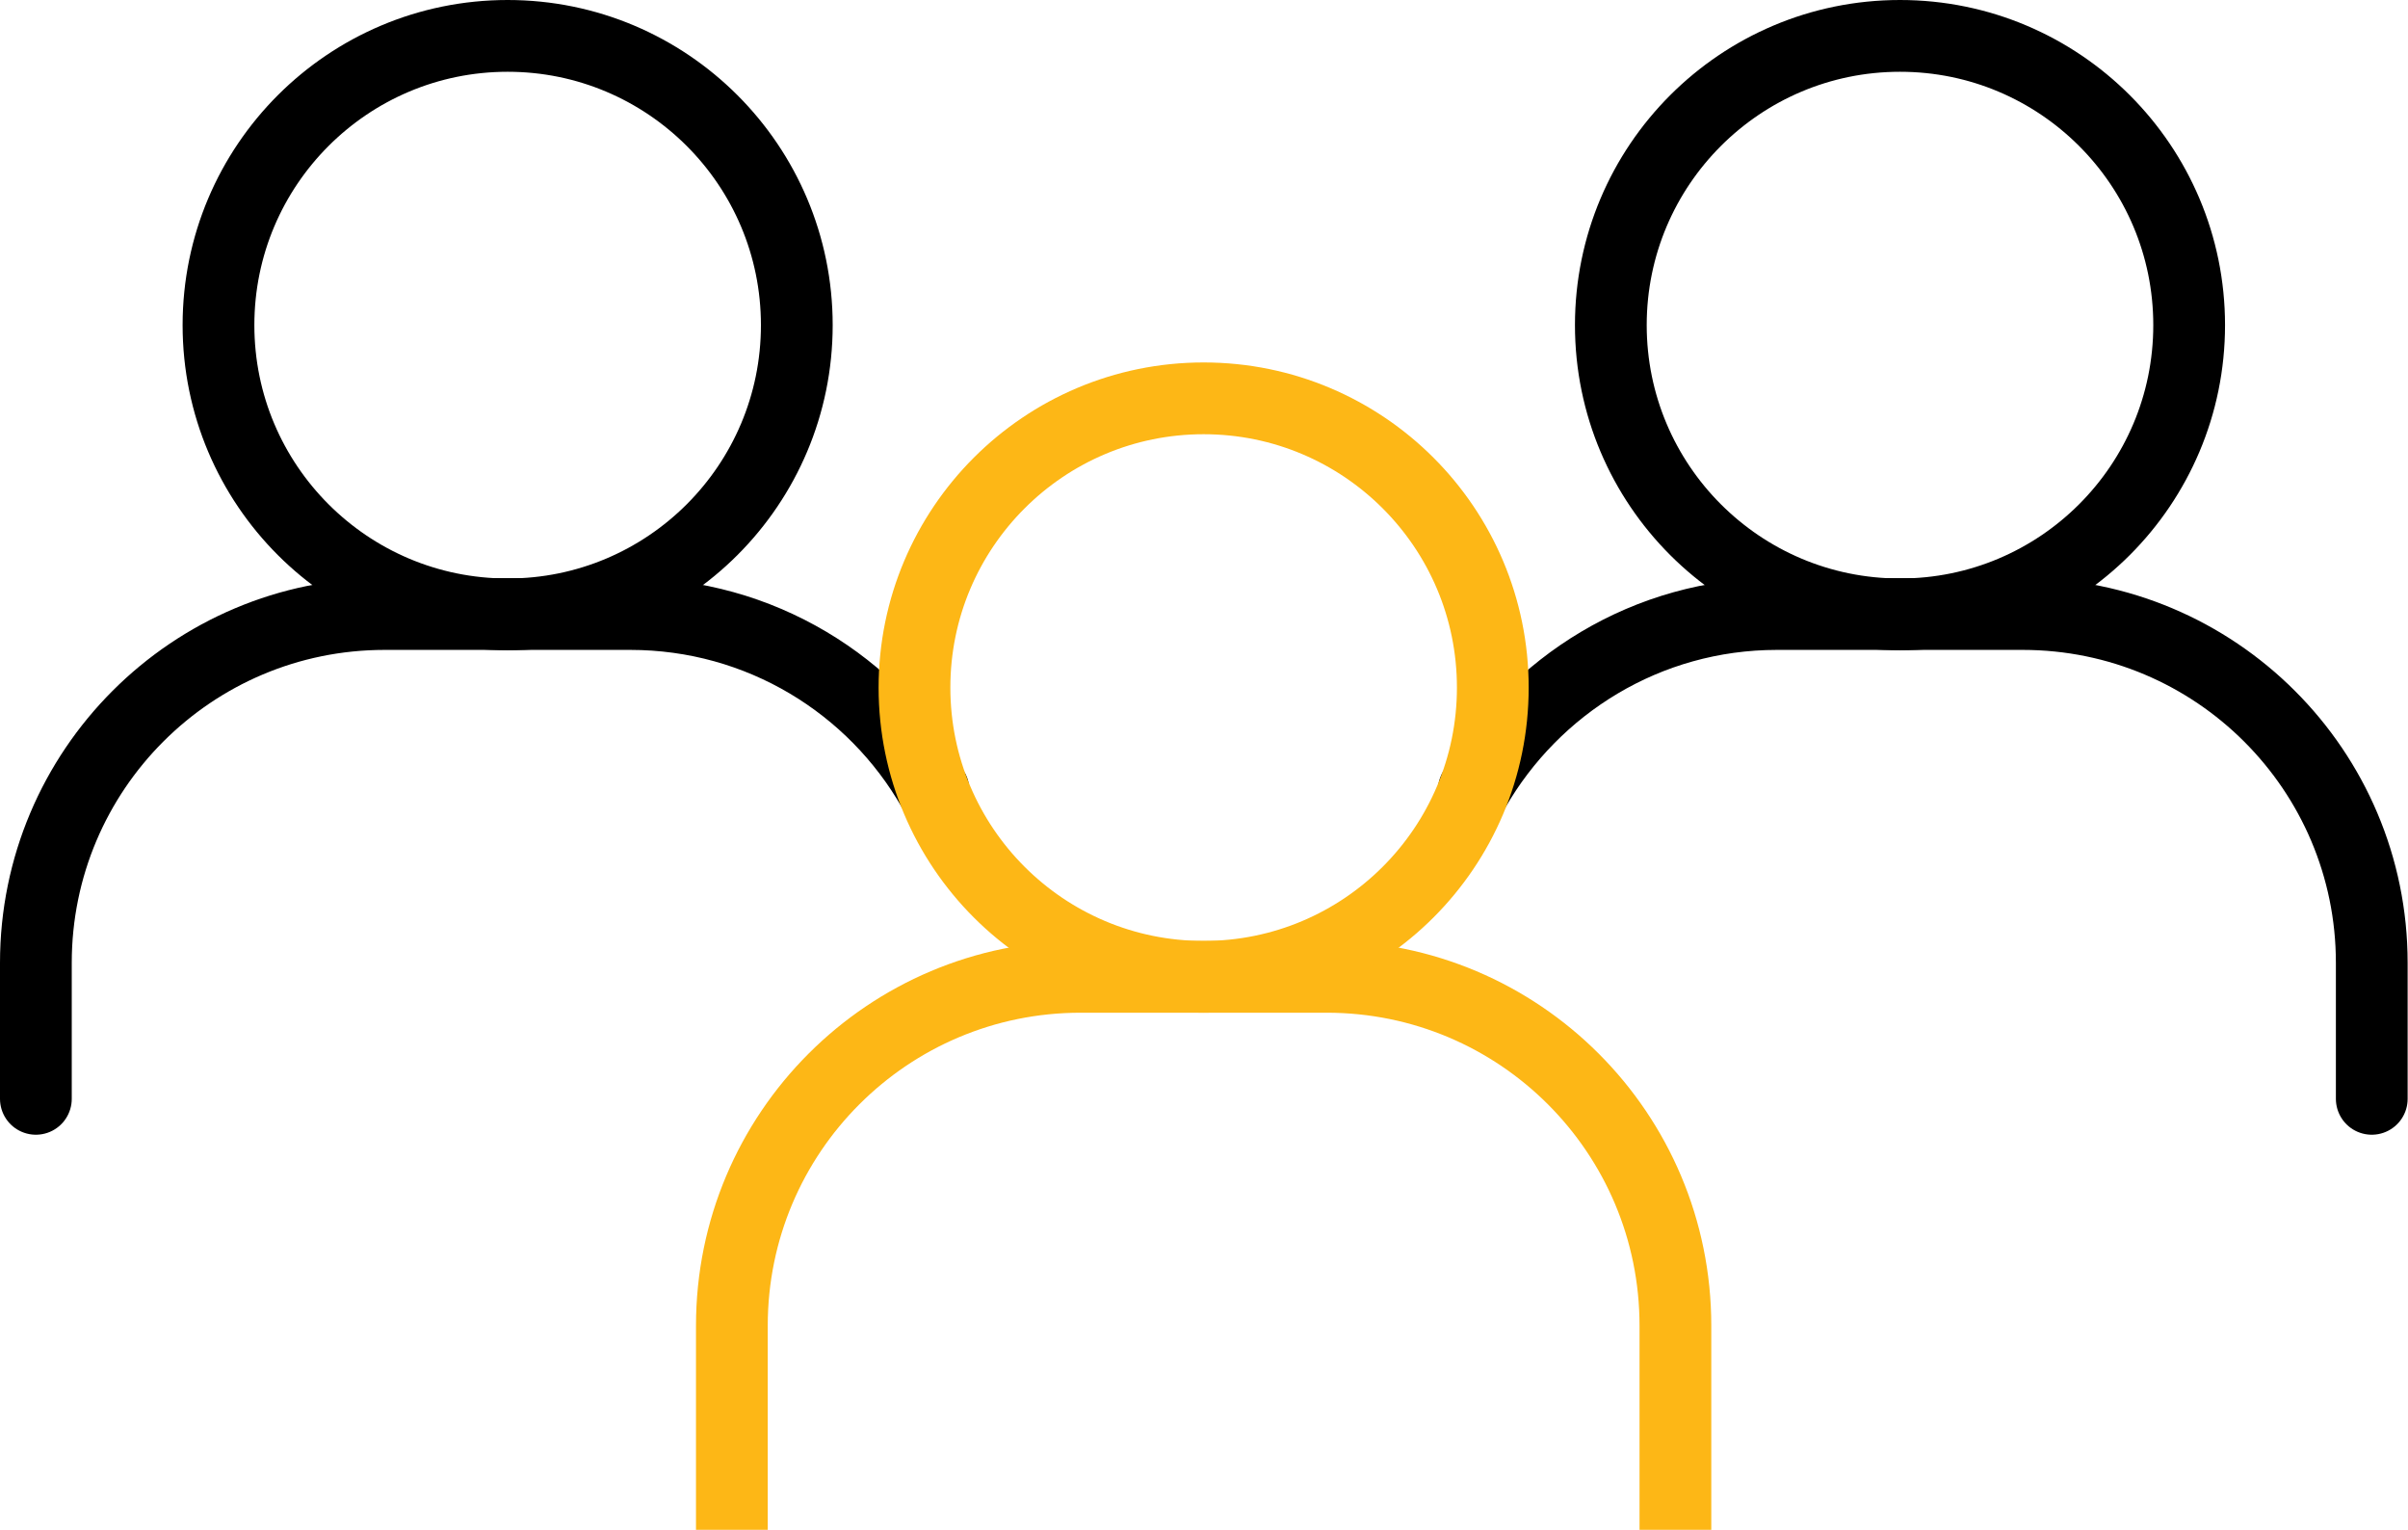
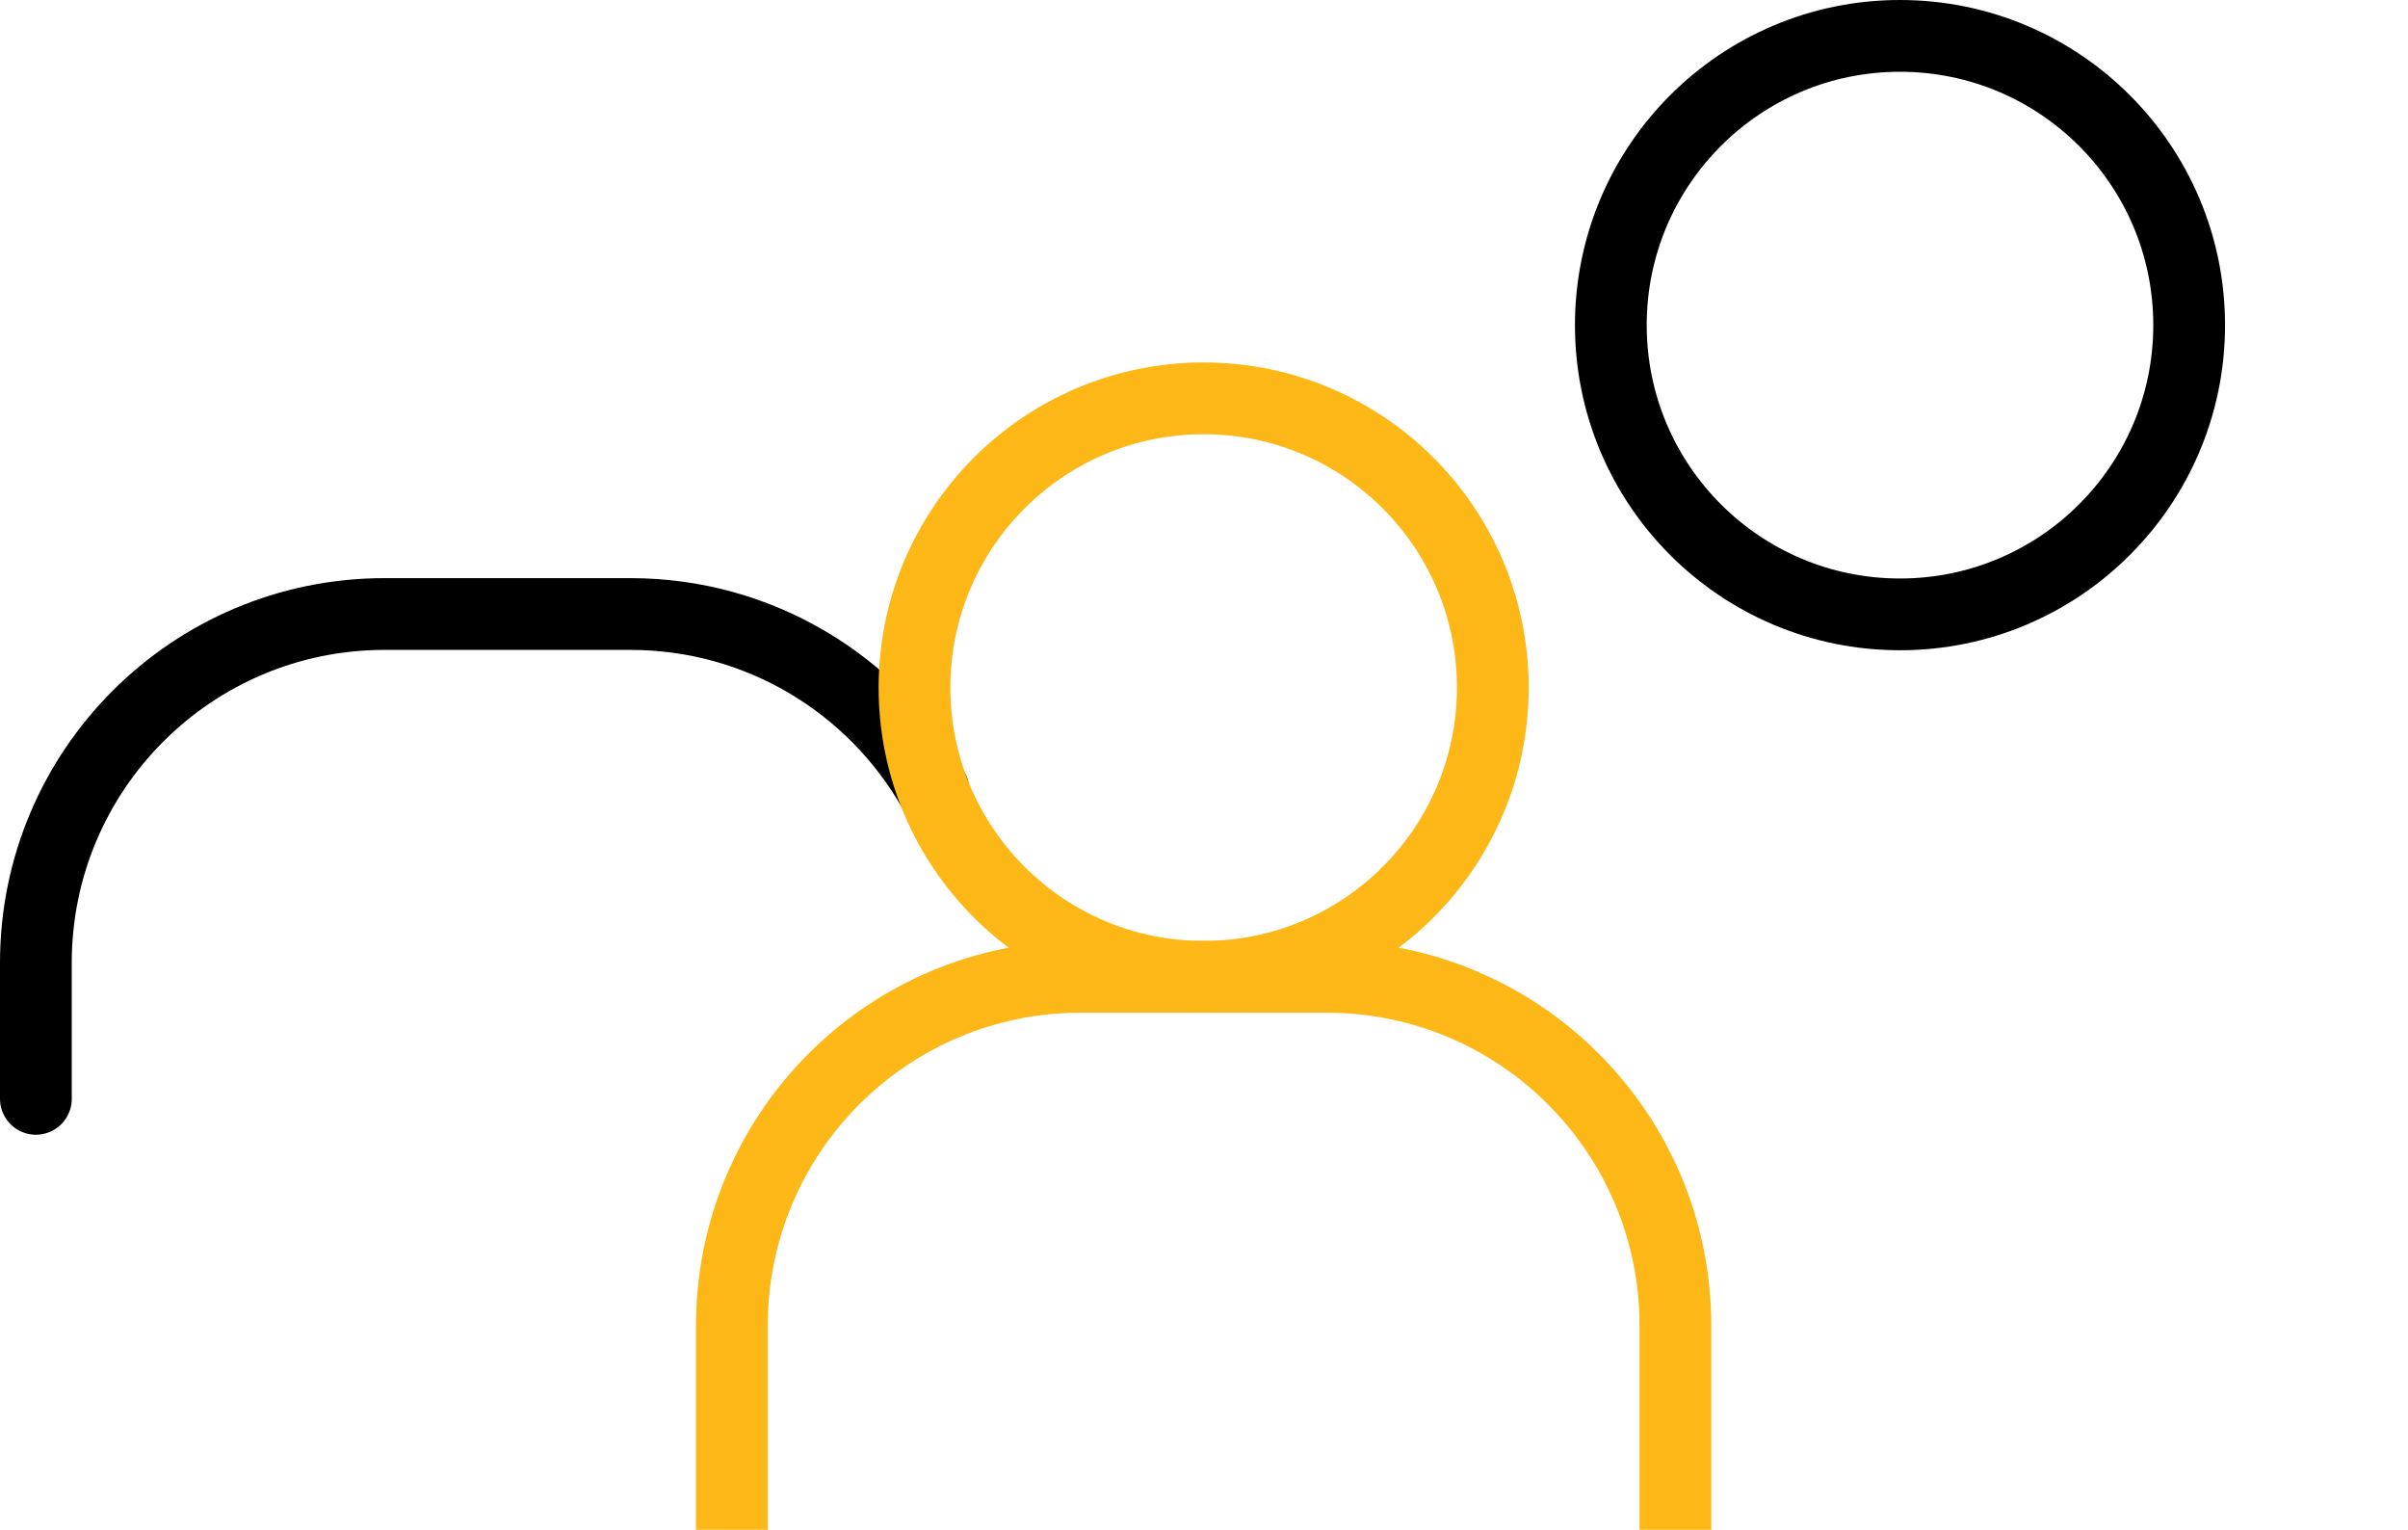
<svg xmlns="http://www.w3.org/2000/svg" id="Layer_2" data-name="Layer 2" viewBox="0 0 67.12 42.63">
  <defs>
    <style>
      .cls-1 {
        stroke: #fdb716;
        stroke-miterlimit: 10;
      }

      .cls-1, .cls-2 {
        fill: none;
        stroke-width: 2px;
      }

      .cls-2 {
        stroke: #000;
        stroke-linecap: round;
        stroke-linejoin: round;
      }
    </style>
  </defs>
  <g id="Layer_1-2" data-name="Layer 1">
    <g>
      <g>
        <path class="cls-2" d="M1,30.62v-3.79c0-5.37,4.35-9.72,9.72-9.72h6.85c3.61,0,6.77,1.97,8.44,4.9.01,0,.01.01.01.01" />
-         <circle class="cls-2" cx="14.15" cy="9.06" r="8.06" />
      </g>
      <g>
-         <path class="cls-2" d="M41.08,22.02s0-.01.01-.01c1.68-2.92,4.82-4.9,8.44-4.9h6.85c5.37,0,9.73,4.35,9.73,9.72v3.79" />
        <circle class="cls-2" cx="52.96" cy="9.06" r="8.06" />
      </g>
      <g>
        <path class="cls-1" d="M20.4,42.63v-5.69c0-5.37,4.35-9.72,9.72-9.72h6.86c5.37,0,9.72,4.35,9.72,9.72v5.69" />
        <circle class="cls-1" cx="33.55" cy="19.16" r="8.06" />
      </g>
    </g>
  </g>
</svg>